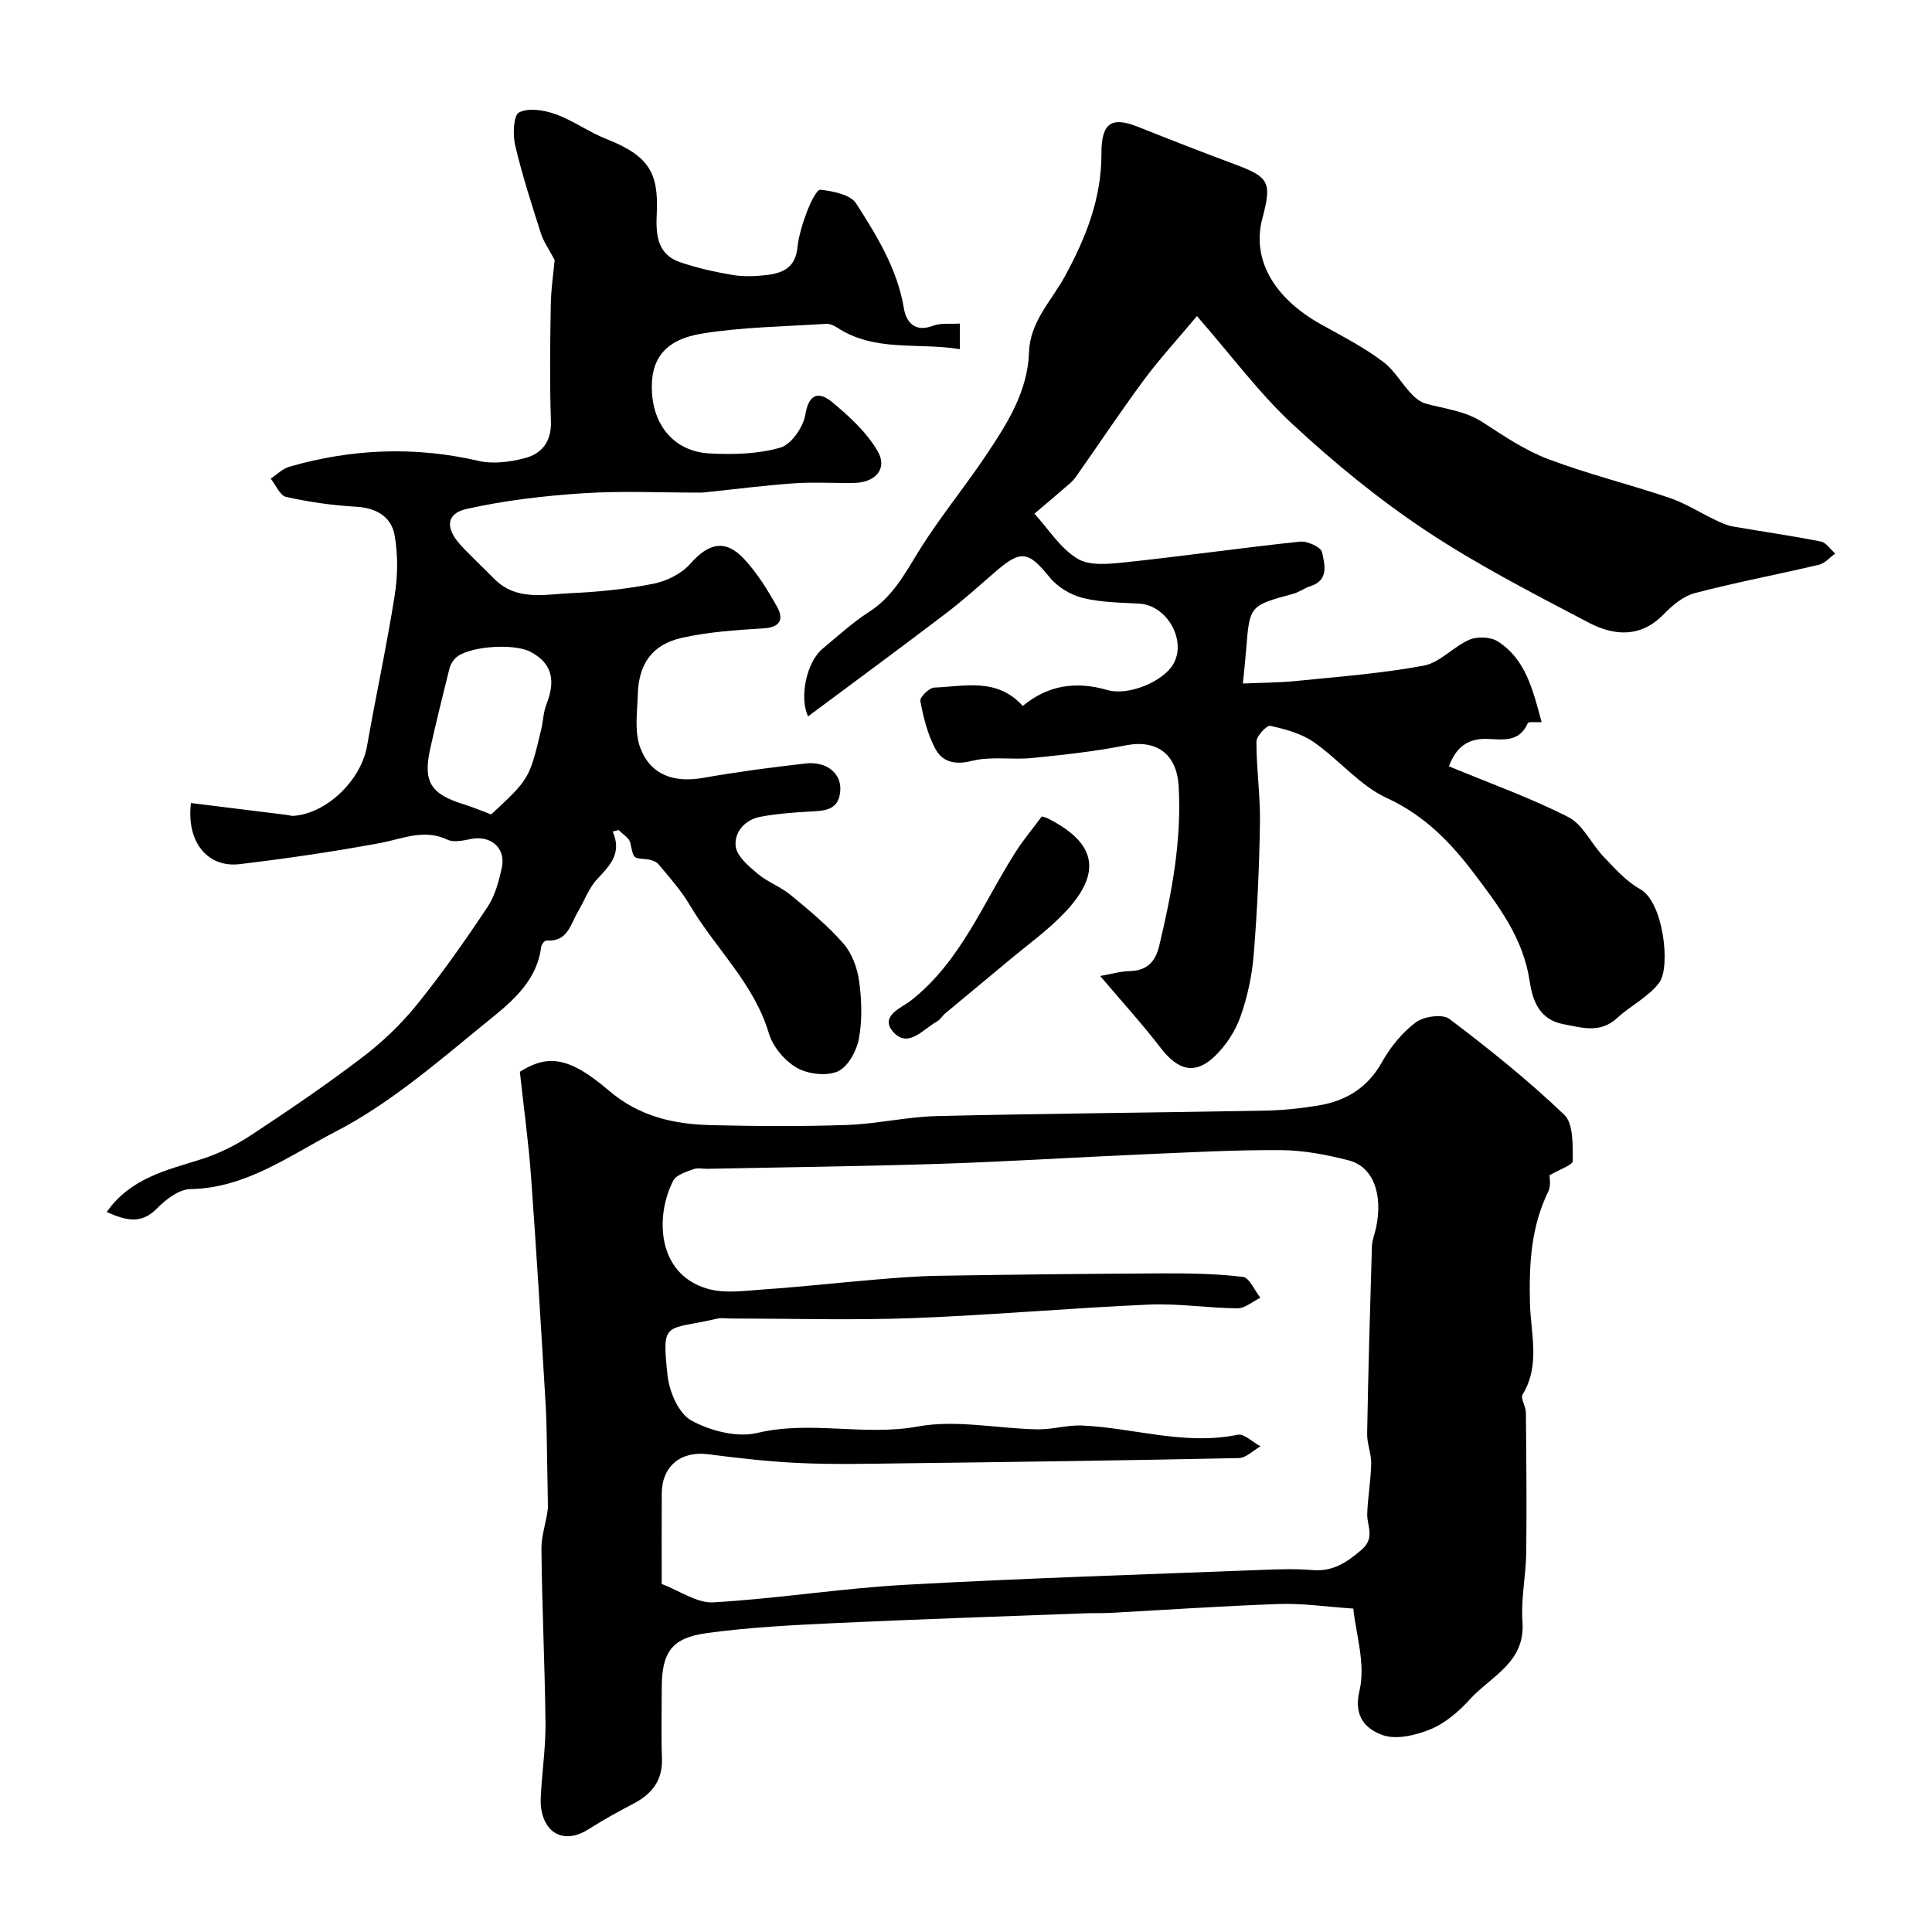
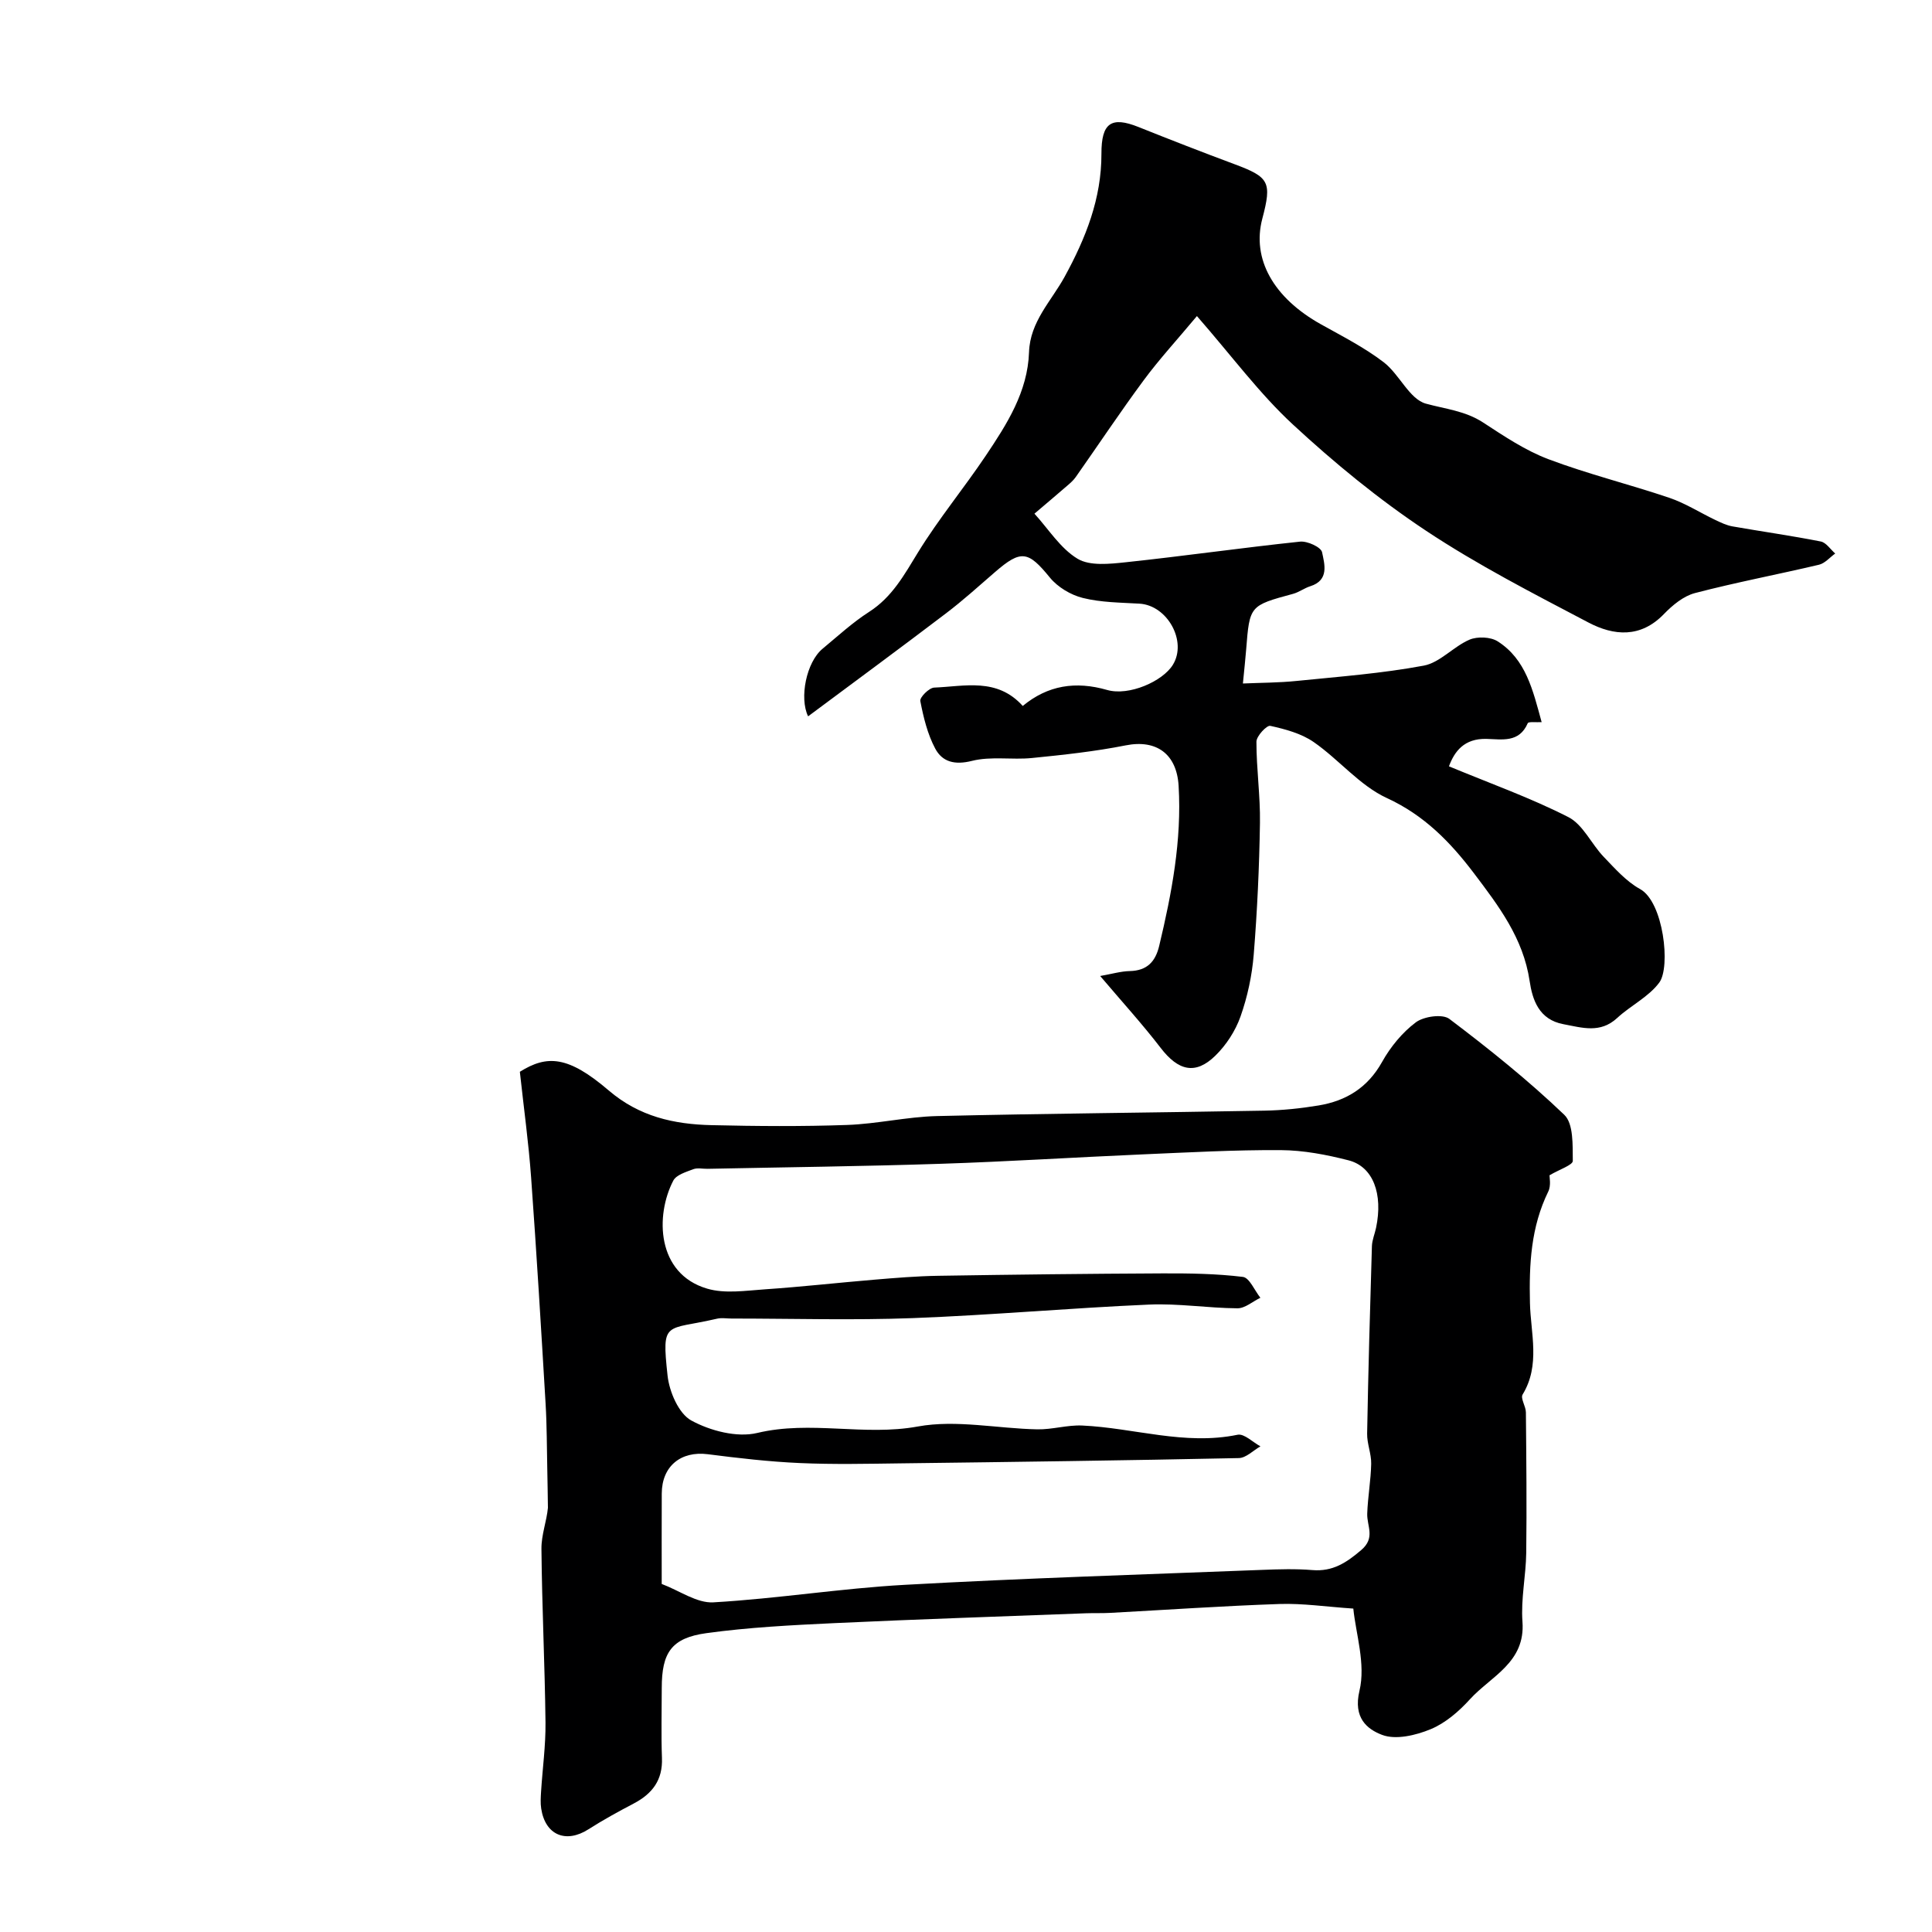
<svg xmlns="http://www.w3.org/2000/svg" enable-background="new 0 0 400 400" viewBox="0 0 400 400">
  <g fill="#000001">
    <path d="m280.19 333.04c-5.64-.38-10.47-1.11-15.27-.95-11.71.4-23.4 1.21-35.09 1.84-1.66.09-3.33.02-4.99.08-17.36.66-34.73 1.23-52.08 2.04-8.86.42-17.76.87-26.53 2.08-7.24 1-9.22 4.06-9.22 11.35 0 4.83-.14 9.67.04 14.49.18 4.56-1.99 7.4-5.83 9.42-3.18 1.67-6.34 3.4-9.36 5.33-4.68 3-8.96 1.24-9.81-4.26-.18-1.14-.1-2.33-.03-3.49.3-4.78.97-9.56.92-14.34-.14-11.99-.73-23.97-.84-35.96-.03-2.87 1.09-5.75 1.34-8.5-.04-2.64-.07-5.28-.13-7.93-.1-4.54-.08-9.08-.35-13.61-.93-15.63-1.87-31.26-3-46.87-.51-7.09-1.49-14.15-2.33-21.86 5.66-3.54 10.01-3.3 18.39 3.86 6.34 5.43 13.52 7.01 21.29 7.19 9.36.22 18.73.29 28.09-.04 6.21-.22 12.39-1.69 18.59-1.84 22.58-.53 45.17-.71 67.75-1.12 3.77-.07 7.56-.46 11.28-1.08 5.7-.95 10.15-3.68 13.12-9 1.73-3.1 4.17-6.09 6.98-8.2 1.66-1.24 5.53-1.79 6.95-.72 8.24 6.23 16.34 12.72 23.79 19.85 1.94 1.85 1.73 6.29 1.77 9.55.01.86-2.74 1.75-4.82 2.98-.02.36.36 2.11-.26 3.37-3.59 7.35-3.98 15.01-3.79 23.07.14 6.24 2.2 12.86-1.52 18.95-.48.79.67 2.44.68 3.69.09 9.69.19 19.38.07 29.07-.06 4.76-1.13 9.56-.78 14.28.63 8.46-6.52 11.27-10.87 16.05-2.27 2.5-5.07 4.93-8.13 6.2-3.07 1.27-7.22 2.26-10.06 1.18-3.09-1.17-6.02-3.51-4.69-9.12 1.33-5.53-.76-11.87-1.27-17.03zm-143.19-5.1c3.71 1.4 7.27 4 10.68 3.81 13.25-.76 26.42-2.9 39.68-3.63 24.61-1.37 49.26-2.13 73.89-3.09 3.49-.14 7.02-.25 10.49.04 4.19.34 7.02-1.53 10.09-4.15 2.99-2.54 1.15-4.97 1.24-7.54.12-3.45.75-6.88.82-10.32.04-2.08-.88-4.17-.84-6.25.23-12.93.6-25.87.99-38.8.04-1.28.59-2.53.86-3.81 1.47-7.01-.6-12.67-5.71-13.97-4.56-1.17-9.33-2.08-14.01-2.11-9.6-.06-19.2.48-28.8.89-13.87.6-27.73 1.49-41.6 1.94-16.09.53-32.2.71-48.29 1.04-1 .02-2.1-.25-2.98.09-1.48.57-3.49 1.16-4.11 2.35-3.75 7.19-3.5 19.28 7.01 22.37 3.69 1.09 7.98.41 11.97.14 7.53-.51 15.05-1.36 22.57-1.99 4.41-.37 8.84-.74 13.26-.81 15.51-.25 31.03-.43 46.54-.5 5.53-.02 11.11.06 16.58.73 1.36.17 2.42 2.82 3.62 4.32-1.59.76-3.17 2.19-4.75 2.18-6.1-.04-12.22-1.04-18.29-.77-16.31.71-32.59 2.18-48.91 2.8-12.5.47-25.03.09-37.55.09-1 0-2.04-.19-2.99.03-10.71 2.48-11.5.2-10.25 11.77.36 3.35 2.3 7.88 4.92 9.31 3.92 2.14 9.45 3.58 13.64 2.58 11.08-2.65 22.13.7 33.26-1.34 7.94-1.45 16.47.43 24.74.59 3.09.06 6.21-.93 9.29-.79 10.72.49 21.22 4.17 32.17 1.91 1.36-.28 3.15 1.55 4.73 2.4-1.49.85-2.97 2.4-4.48 2.43-23.26.49-46.52.8-69.79 1.09-7.03.09-14.07.25-21.08-.06-6.37-.28-12.74-1.02-19.07-1.83-5.57-.71-9.51 2.48-9.53 8.14-.03 6.02-.01 12.01-.01 18.72z" />
    <path d="m167.31 148.31c-1.85-3.8-.37-11.22 3-14 3.15-2.61 6.19-5.42 9.62-7.62 4.8-3.08 7.29-7.69 10.15-12.35 4.26-6.93 9.49-13.25 14.03-20.02 4.37-6.52 8.66-13.2 8.94-21.41.21-6.33 4.62-10.58 7.37-15.61 4.37-7.99 7.64-16.18 7.62-25.46-.02-6.42 2.05-7.79 7.66-5.55 6.6 2.64 13.22 5.22 19.88 7.7 7.2 2.68 7.78 3.68 5.77 11.28-2.21 8.35 2.31 16.39 12.13 21.87 4.42 2.47 8.99 4.79 12.99 7.85 3.26 2.49 5.32 7.63 8.74 8.58 4.03 1.11 8.12 1.48 11.83 3.89 4.34 2.83 8.75 5.8 13.54 7.61 8.19 3.09 16.75 5.19 25.05 8 3.3 1.12 6.32 3.06 9.5 4.58 1.14.54 2.32 1.11 3.54 1.33 6.1 1.07 12.23 1.93 18.3 3.13 1.12.22 2 1.63 2.99 2.49-1.11.8-2.12 2.02-3.35 2.32-8.55 2.02-17.2 3.65-25.69 5.87-2.38.62-4.65 2.51-6.43 4.35-4.83 5-10.37 4.5-15.61 1.75-11.41-6-22.95-11.91-33.67-19.03-9.76-6.48-18.93-14.01-27.54-21.98-6.92-6.4-12.6-14.13-19.86-22.44-4.11 4.93-7.81 8.94-11.03 13.3-4.85 6.56-9.37 13.36-14.06 20.03-.47.67-1.12 1.24-1.75 1.78-2.25 1.95-4.53 3.87-6.8 5.8 2.92 3.2 5.36 7.18 8.92 9.33 2.56 1.54 6.65 1.08 9.97.73 12.05-1.28 24.05-3 36.1-4.27 1.51-.16 4.34 1.14 4.56 2.19.51 2.46 1.52 5.79-2.43 7.04-1.24.39-2.33 1.24-3.58 1.58-8.99 2.44-8.99 2.42-9.71 11.58-.15 1.93-.37 3.85-.67 6.98 3.64-.16 7.41-.15 11.13-.53 8.8-.89 17.65-1.55 26.32-3.17 3.36-.63 6.13-3.94 9.46-5.37 1.64-.7 4.36-.59 5.83.34 5.85 3.71 7.29 10.09 9.11 16.73-1.16.07-2.72-.15-2.88.23-1.78 4.1-5.32 3.32-8.55 3.24-4.59-.11-6.61 2.56-7.76 5.68 8.6 3.57 16.92 6.53 24.72 10.51 3.04 1.55 4.76 5.56 7.31 8.22 2.33 2.42 4.67 5.1 7.54 6.68 4.86 2.67 6.35 16.12 3.99 19.34-2.19 2.98-5.94 4.77-8.74 7.36-3.5 3.23-7.21 2.01-11.11 1.28-5.12-.95-6.44-5.11-7.01-8.96-1.32-8.87-6.45-15.58-11.54-22.31-4.86-6.41-10.26-11.99-18.01-15.55-5.63-2.59-9.92-7.97-15.16-11.6-2.57-1.78-5.87-2.66-8.98-3.35-.73-.16-2.86 2.11-2.87 3.27-.01 5.62.82 11.24.73 16.85-.14 9.09-.56 18.19-1.29 27.24-.35 4.33-1.29 8.73-2.74 12.83-1.05 2.97-2.96 5.91-5.22 8.11-4.13 4.03-7.68 3.1-11.31-1.63-3.79-4.93-8-9.55-12.52-14.88 2.45-.43 4.28-.98 6.12-1.02 3.56-.08 5.31-1.91 6.1-5.22 2.6-10.89 4.69-21.82 4.02-33.13-.39-6.57-4.55-9.65-10.95-8.38s-12.93 1.97-19.43 2.62c-4.12.41-8.47-.4-12.4.59-3.57.9-6.14.22-7.61-2.54-1.6-3-2.44-6.48-3.09-9.85-.15-.76 1.82-2.74 2.87-2.78 6.29-.25 13.01-2.12 18.34 3.8 5.2-4.3 10.96-5.18 17.47-3.31 4.51 1.3 11.5-1.78 13.61-5.21 3-4.86-1.13-12.32-6.92-12.66-3.93-.23-7.95-.24-11.72-1.18-2.51-.62-5.22-2.25-6.84-4.24-4.47-5.48-5.93-5.81-11.33-1.13-3.35 2.9-6.65 5.89-10.18 8.57-9.32 7.09-18.78 14.05-28.53 21.31z" />
-     <path d="m126.85 172.16c1.98 4.47-.56 7.03-3.21 9.85-1.71 1.82-2.6 4.41-3.92 6.62-1.59 2.65-2.14 6.44-6.58 6.09-.34-.03-1.03.8-1.09 1.29-.96 7.71-6.92 12.02-12.12 16.27-9.71 7.95-19.46 16.33-30.49 22.03-9.39 4.85-18.46 11.68-30.02 11.88-2.36.04-5.1 2.14-6.93 4.01-3.34 3.42-6.52 2.41-10.4.74 4.94-7.06 12.43-8.67 19.67-10.96 3.66-1.16 7.23-2.98 10.45-5.11 7.76-5.12 15.47-10.36 22.86-16 4.12-3.14 7.98-6.83 11.24-10.86 5.22-6.46 10.01-13.3 14.62-20.22 1.57-2.35 2.36-5.36 2.97-8.18.87-4.01-2.27-6.7-6.31-5.92-1.61.31-3.59.79-4.91.17-4.9-2.33-9.29-.19-13.98.68-9.63 1.79-19.35 3.21-29.08 4.37-6.6.79-11.07-4.53-10.09-12.65 6.59.81 13.19 1.63 19.8 2.45.48.06.97.24 1.44.21 6.93-.52 13.97-7.39 15.22-14.45 1.83-10.42 4.08-20.77 5.73-31.22.64-4.06.7-8.4-.02-12.42-.69-3.87-3.81-5.69-8.02-5.92-4.84-.28-9.7-.97-14.43-2.02-1.29-.28-2.15-2.48-3.2-3.8 1.27-.84 2.44-2.04 3.83-2.45 12.94-3.73 25.96-4.28 39.19-1.22 3.02.7 6.54.23 9.6-.57 3.56-.93 5.53-3.46 5.39-7.65-.26-7.99-.17-15.99-.03-23.99.06-3.57.61-7.13.81-9.36-1.24-2.36-2.32-3.86-2.85-5.52-1.92-6.04-3.89-12.09-5.33-18.25-.52-2.21-.36-6.21.8-6.8 1.98-1.01 5.19-.49 7.54.35 3.67 1.32 6.93 3.73 10.57 5.16 8.8 3.47 10.78 7.03 10.41 15.26-.2 4.29-.08 8.56 4.84 10.24 3.51 1.2 7.19 2.02 10.86 2.64 2.27.38 4.68.28 6.98.02 3.27-.36 5.97-1.48 6.41-5.51.28-2.56 1.06-5.11 1.97-7.53.65-1.74 2.05-4.72 2.82-4.63 2.61.3 6.23 1 7.41 2.86 4.27 6.7 8.52 13.53 9.87 21.7.47 2.84 2.27 5.05 6.05 3.6 1.59-.61 3.52-.32 5.54-.45v5.3c-8.72-1.43-17.63.67-25.47-4.51-.65-.43-1.53-.78-2.27-.73-8.54.56-17.16.65-25.57 2-7.95 1.28-10.86 5.47-10.43 12.31.45 7.08 4.88 12.14 11.91 12.52 4.89.26 10.04.13 14.67-1.21 2.27-.65 4.74-4.25 5.17-6.84.76-4.6 3-4.7 5.57-2.56 3.55 2.96 7.2 6.28 9.44 10.22 2.03 3.57-.52 6.39-4.8 6.49-4.16.09-8.35-.21-12.49.08-6.2.43-12.38 1.24-18.57 1.88-.33.03-.67.05-1 .05-8.04.01-16.11-.39-24.11.13-8.11.53-16.27 1.48-24.18 3.25-4.22.94-4.42 3.95-1.34 7.35 2.24 2.46 4.71 4.71 7.04 7.09 4.6 4.68 10.44 3.24 15.89 3 5.72-.26 11.47-.84 17.08-1.95 2.74-.55 5.82-2.06 7.63-4.12 3.77-4.3 7.27-5.19 11.16-1.01 2.73 2.93 4.91 6.47 6.87 9.99 1.34 2.41.66 4.15-2.76 4.37-5.7.36-11.47.72-17.01 1.97-6.17 1.39-8.93 5.4-9.11 11.73-.11 3.65-.72 7.62.46 10.89 2.08 5.74 6.96 7.44 13 6.38 7.06-1.24 14.17-2.19 21.3-2.99 4.3-.48 7.34 1.99 7.17 5.49-.22 4.49-3.61 4.3-6.82 4.49-3.26.2-6.54.45-9.75 1.06-3.22.61-5.44 3.22-5.09 6.13.25 2.05 2.67 4.08 4.52 5.64 2.06 1.74 4.78 2.7 6.86 4.42 3.82 3.15 7.68 6.35 10.92 10.05 1.77 2.03 2.88 5.06 3.25 7.78.54 3.92.67 8.08-.05 11.94-.47 2.53-2.28 5.84-4.38 6.76-2.35 1.02-6.18.56-8.49-.77-2.51-1.45-4.95-4.36-5.77-7.13-3.09-10.37-11.07-17.57-16.34-26.5-1.82-3.07-4.24-5.81-6.56-8.55-.55-.65-1.78-.94-2.73-1.02-2.52-.2-2.36-.15-3.05-3.36-.22-1.01-1.57-1.77-2.4-2.65-.43.1-.84.2-1.25.31zm-25.15-3.54c7.89-7.35 7.9-7.35 10.34-17.54.42-1.74.44-3.62 1.09-5.25 1.81-4.6 1.48-8.39-3.33-10.89-3.61-1.88-13.24-1.08-15.55 1.37-.53.57-1.01 1.32-1.19 2.07-1.38 5.52-2.74 11.04-3.98 16.59-1.53 6.89.06 9.42 6.92 11.55 1.86.57 3.64 1.33 5.7 2.1z" />
-     <path d="m215.7 169.03c.54.17.86.23 1.14.37 10.1 5.05 11.43 11.21 3.72 19.41-3.58 3.8-7.92 6.88-11.94 10.26-4.28 3.59-8.59 7.12-12.87 10.7-.64.53-1.08 1.35-1.78 1.73-2.83 1.55-5.87 5.56-8.95 2.25-3.12-3.37 1.77-5.17 3.56-6.58 10.36-8.15 14.94-20.22 21.71-30.8 1.63-2.56 3.62-4.93 5.41-7.34z" />
  </g>
</svg>